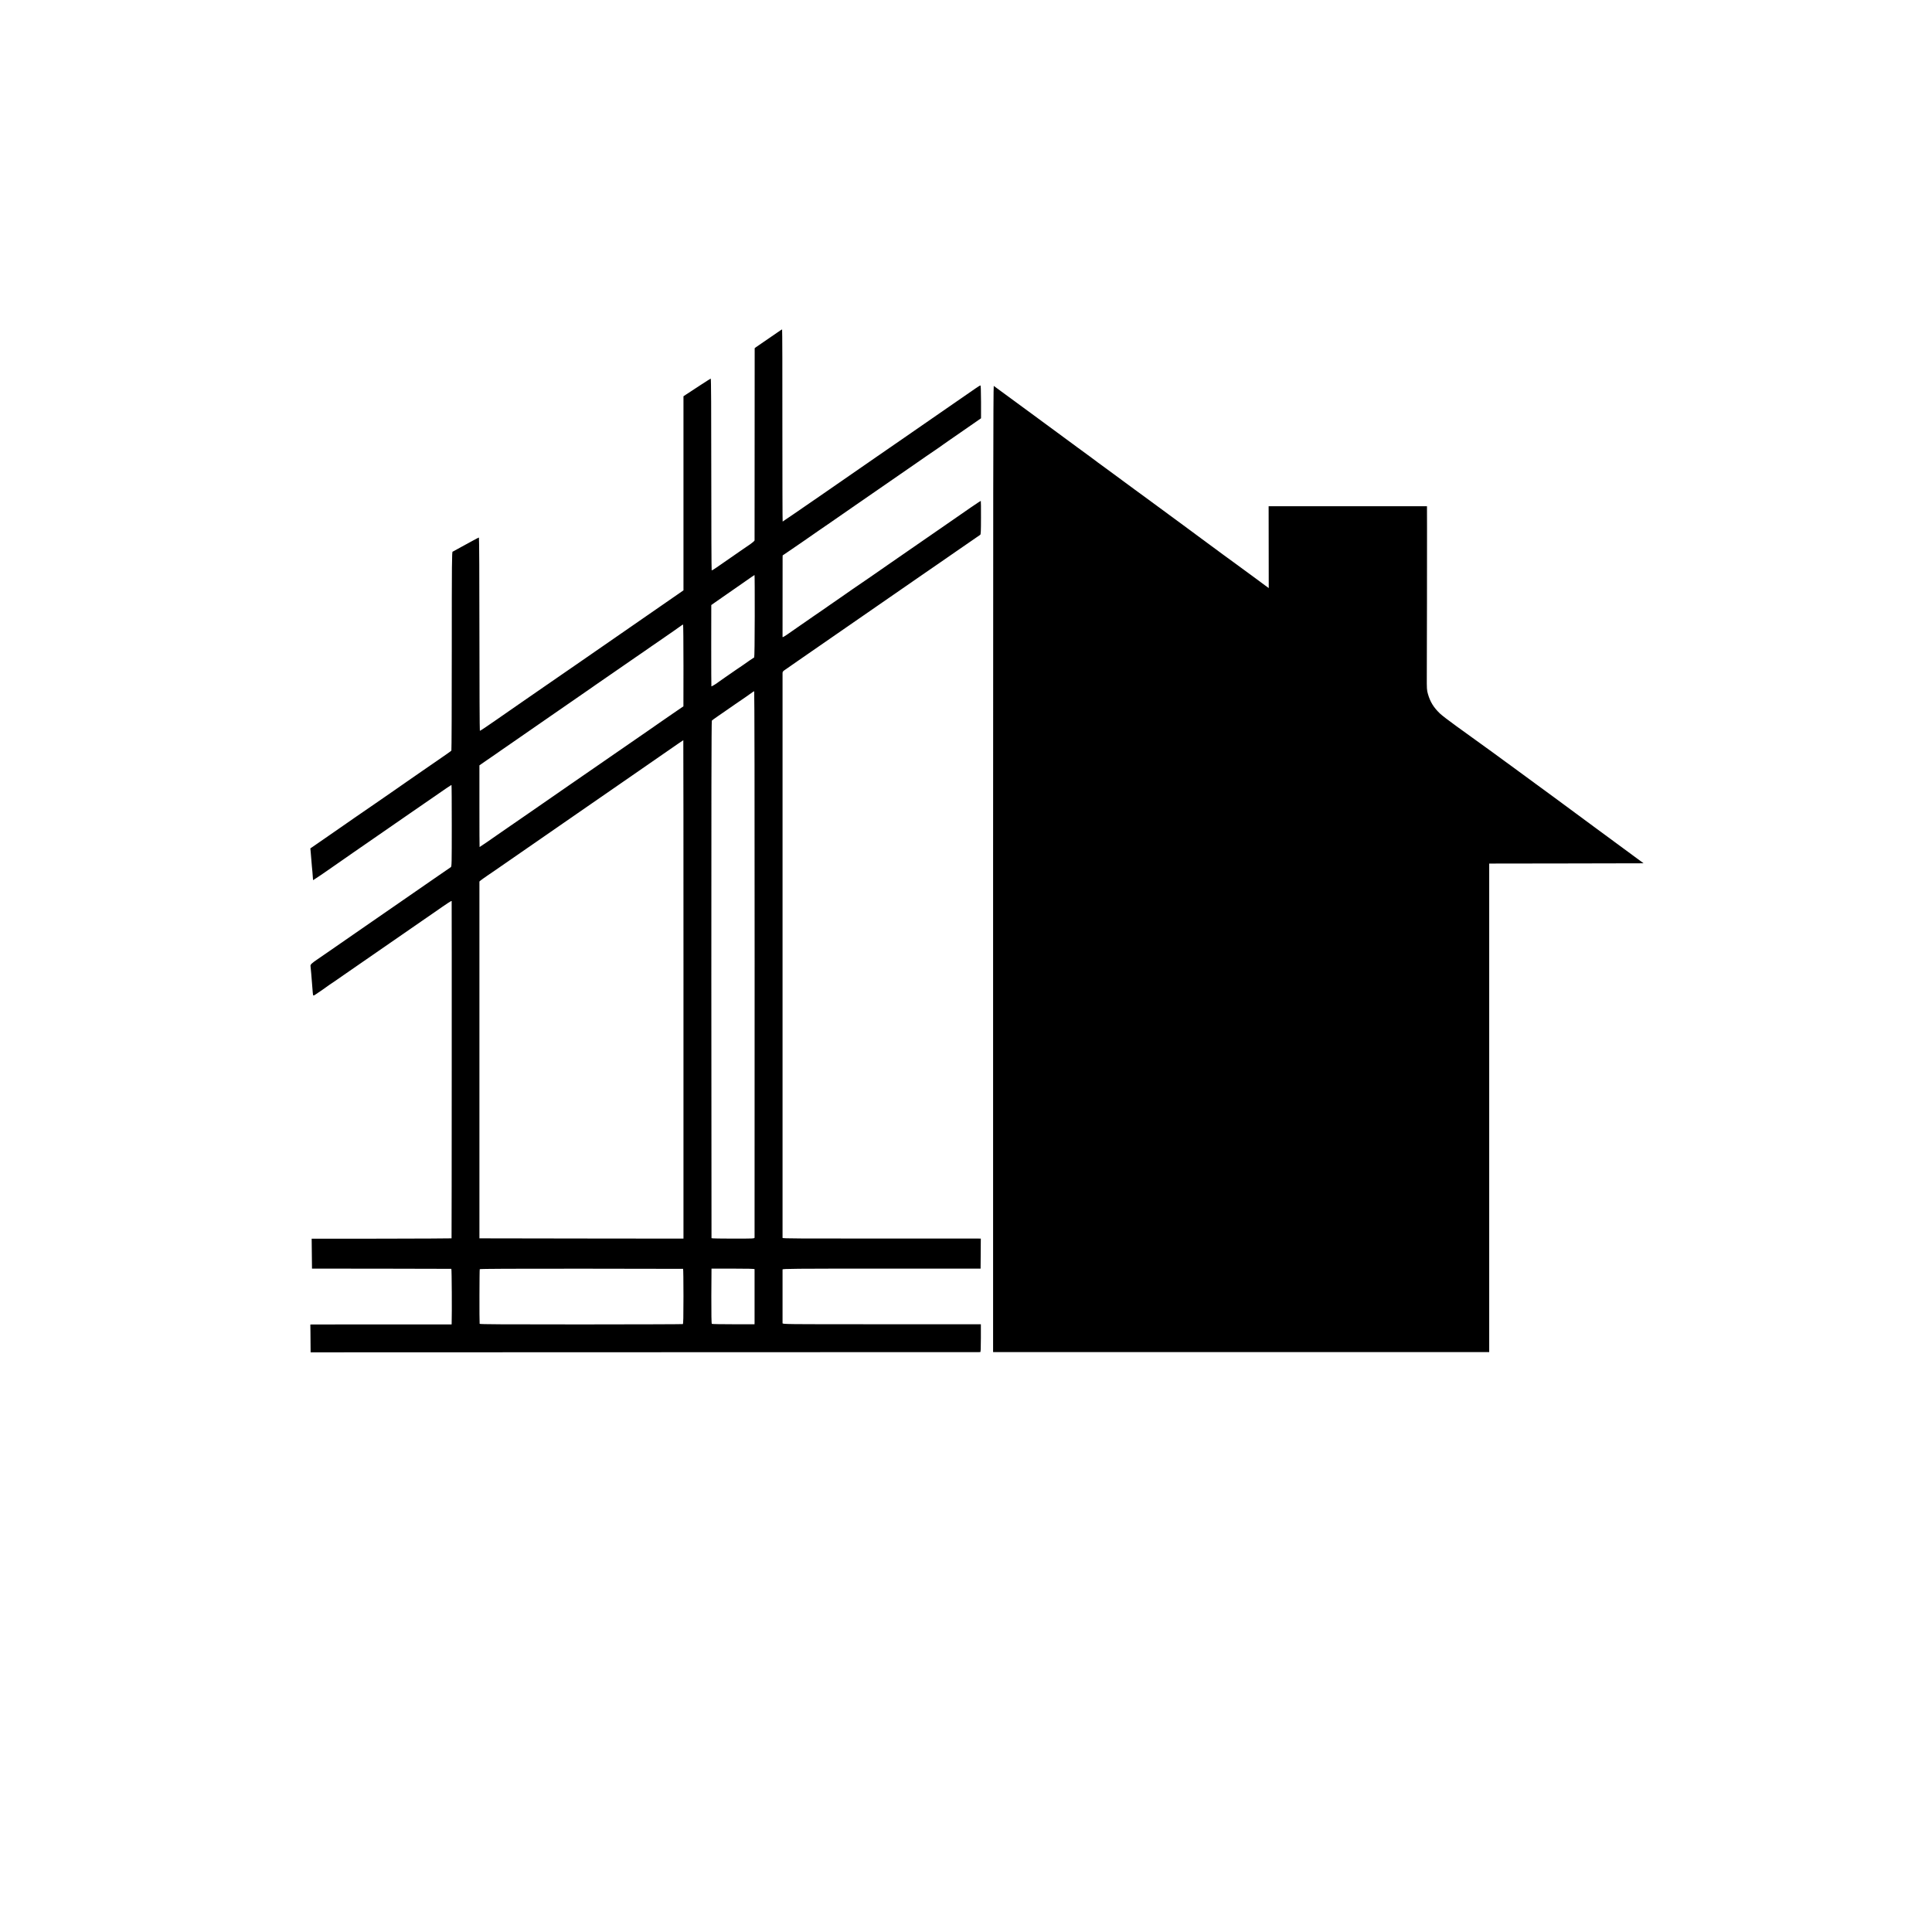
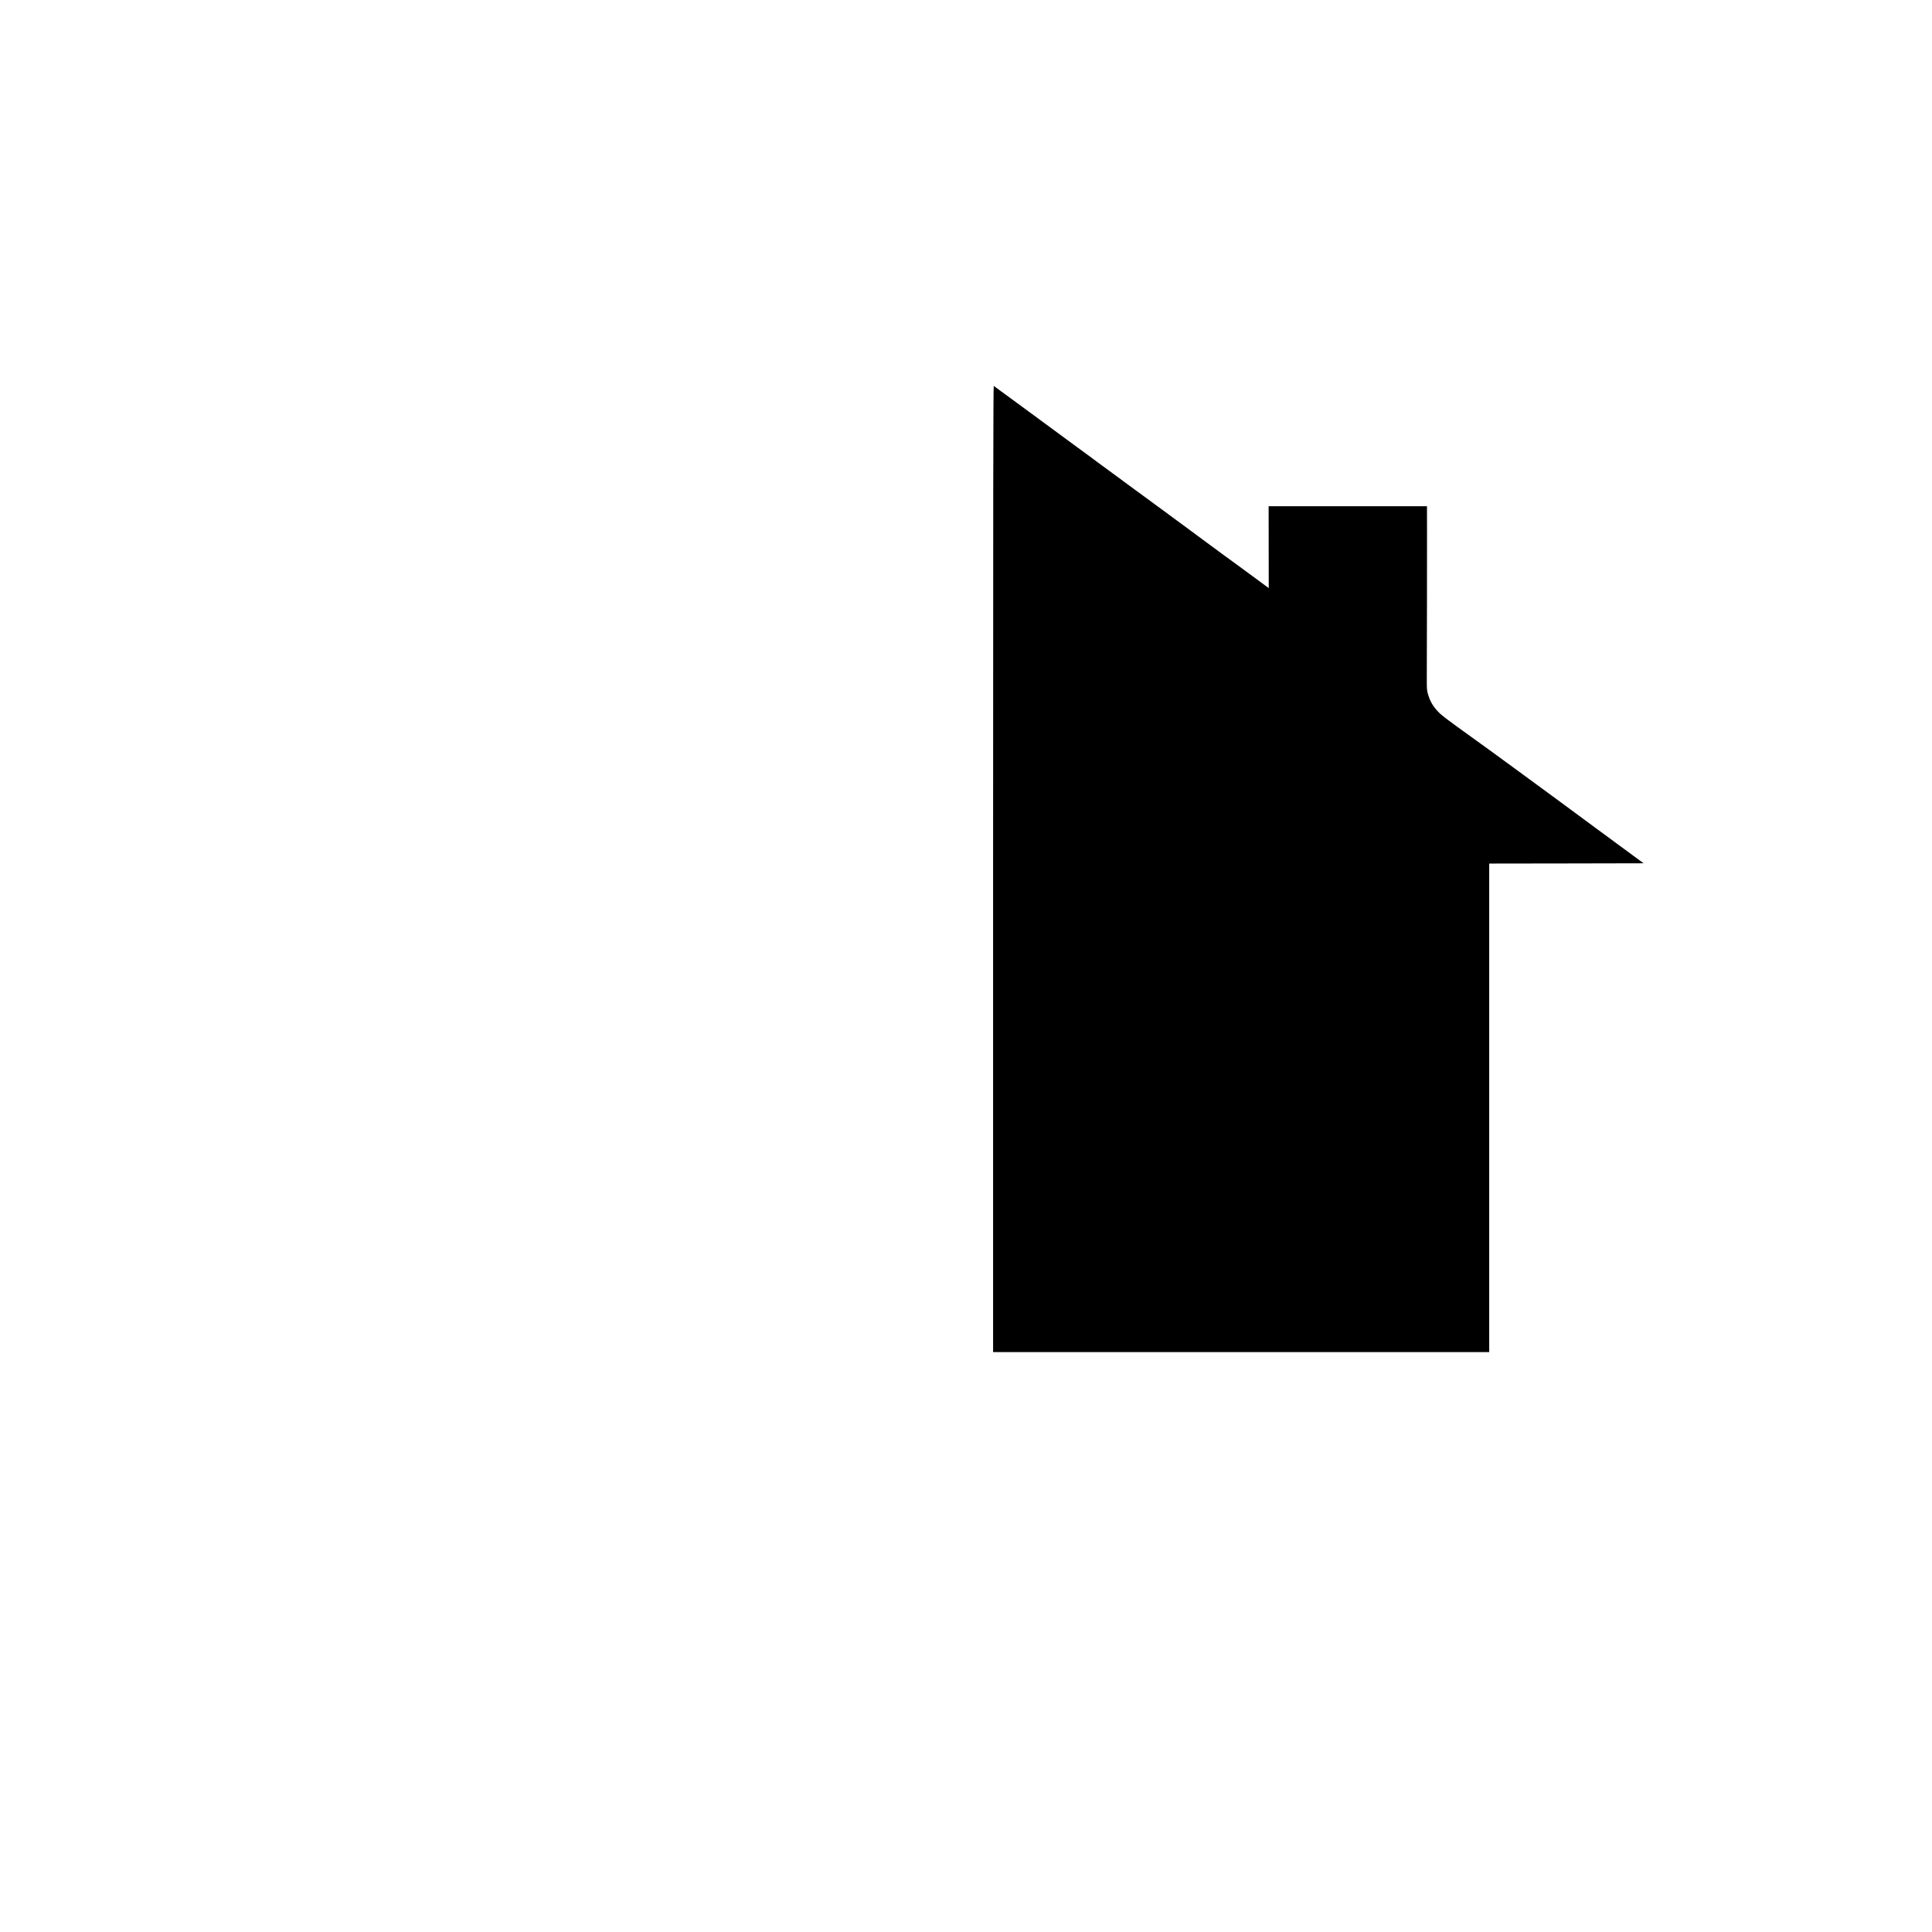
<svg xmlns="http://www.w3.org/2000/svg" version="1.0" width="3508pt" height="3508pt" viewBox="0 0 3508 3508" preserveAspectRatio="xMidYMid meet">
  <g transform="translate(0,3508) scale(0.1,-0.1)" fill="#000000" stroke="none">
-     <path d="M14115 29043 c-44 -31 -143 -99 -220 -151 -77 -52 -152 -104 -166 -114 l-26 -20 -1 -1736 c0 -955 -1 -1744 -1 -1754 -1 -9 -36 -40 -78 -69 -43 -29 -100 -68 -126 -86 -65 -46 -382 -266 -485 -336 -46 -32 -86 -56 -90 -53 -4 2 -7 788 -7 1745 0 1199 -3 1740 -10 1737 -10 -3 -330 -211 -447 -289 l-48 -32 0 -1762 0 -1762 -105 -73 c-57 -40 -199 -138 -315 -218 -116 -80 -262 -181 -325 -225 -63 -44 -239 -165 -390 -270 -242 -167 -485 -335 -815 -564 -131 -91 -194 -134 -270 -186 -118 -81 -217 -149 -281 -194 -195 -135 -335 -232 -424 -293 -234 -161 -354 -244 -376 -261 -13 -10 -49 -34 -79 -55 -30 -20 -112 -77 -182 -125 -69 -48 -130 -87 -135 -87 -4 0 -8 790 -8 1755 0 1047 -4 1755 -9 1755 -5 0 -57 -27 -115 -59 -58 -32 -146 -80 -196 -107 -49 -26 -103 -56 -120 -66 -16 -10 -37 -21 -46 -24 -14 -5 -16 -170 -16 -1803 0 -989 -3 -1803 -7 -1809 -6 -11 -53 -43 -531 -372 -143 -99 -264 -183 -270 -187 -5 -5 -111 -78 -234 -163 -124 -85 -281 -194 -350 -242 -69 -48 -169 -116 -221 -152 -52 -36 -120 -82 -150 -103 -30 -22 -100 -70 -155 -108 -55 -38 -224 -155 -375 -260 l-275 -190 6 -60 c4 -33 10 -103 13 -155 3 -52 8 -106 10 -120 4 -20 14 -154 19 -227 0 -7 2 -13 5 -13 4 0 237 157 257 173 11 9 151 106 467 325 106 73 353 244 548 379 195 135 411 285 480 332 69 47 180 123 245 169 427 296 509 352 513 347 3 -3 5 -337 5 -742 0 -680 -1 -738 -17 -748 -9 -5 -104 -71 -211 -145 -107 -74 -231 -160 -275 -190 -44 -30 -162 -112 -263 -182 -209 -146 -170 -119 -732 -506 -429 -297 -536 -371 -715 -495 -52 -36 -152 -105 -222 -153 -112 -76 -133 -97 -130 -125 5 -40 20 -211 27 -309 12 -159 17 -216 22 -223 2 -4 13 -2 23 3 21 11 252 171 260 180 3 3 13 10 22 15 9 6 52 34 95 64 43 30 114 80 158 110 452 312 673 465 823 569 97 68 200 139 227 157 28 19 101 69 162 112 62 43 145 100 185 128 40 27 132 91 203 140 304 212 355 245 356 233 3 -57 1 -6119 -2 -6123 -3 -2 -575 -5 -1273 -6 l-1267 -1 3 -271 3 -272 1260 -1 c693 -1 1265 -2 1270 -3 8 -1 12 -808 6 -987 l-1 -22 -1237 0 c-681 -1 -1258 -1 -1283 -1 l-45 -1 2 -132 c1 -73 2 -187 2 -253 l1 -120 6073 2 c3339 1 6078 2 6085 2 9 1 12 58 12 254 l0 252 -1800 0 c-1794 0 -1800 0 -1801 20 0 27 -1 956 0 975 1 13 207 15 1799 15 l1797 0 2 273 2 272 -47 1 c-26 0 -836 0 -1799 0 -1410 -1 -1753 1 -1754 11 0 17 0 10224 0 10260 1 21 11 34 44 55 23 16 47 32 52 36 6 5 84 59 175 122 91 63 179 123 195 135 28 20 664 460 860 595 103 71 1100 760 1220 844 44 30 186 128 315 217 129 89 255 177 280 194 96 67 436 302 448 309 11 6 14 68 14 310 1 166 -1 303 -3 305 -2 3 -86 -53 -187 -122 -100 -70 -239 -167 -310 -215 -123 -86 -885 -612 -1030 -712 -40 -27 -114 -79 -166 -115 -184 -128 -252 -175 -317 -220 -144 -98 -257 -176 -320 -219 -36 -25 -127 -89 -202 -141 -76 -52 -175 -121 -220 -152 -45 -32 -89 -62 -97 -68 -8 -5 -88 -60 -178 -122 -89 -62 -221 -153 -293 -203 -71 -49 -164 -114 -204 -142 -41 -29 -75 -47 -76 -40 -1 20 0 1389 1 1437 l1 45 137 93 c75 51 180 123 232 159 52 36 129 89 170 118 42 29 98 68 125 87 28 19 102 70 165 113 110 76 270 187 505 350 144 100 660 457 800 553 61 42 130 90 155 107 211 147 456 316 550 379 41 28 77 54 80 57 3 3 48 35 100 70 130 89 268 185 439 304 l144 100 0 300 c-1 229 -4 299 -13 297 -7 -1 -46 -27 -89 -56 -42 -29 -222 -154 -401 -277 -507 -350 -821 -567 -938 -649 -59 -41 -270 -187 -468 -323 -197 -137 -658 -455 -1023 -708 -365 -252 -667 -459 -670 -459 -3 0 -5 785 -5 1745 1 960 -1 1745 -5 1744 -3 0 -42 -25 -86 -56z m-411 -5150 c0 -440 -5 -748 -10 -750 -8 -3 -157 -105 -190 -130 -5 -4 -17 -12 -26 -18 -9 -5 -56 -37 -105 -71 -48 -34 -137 -95 -198 -137 -60 -42 -114 -80 -120 -84 -39 -32 -135 -91 -138 -85 -2 4 -3 337 -3 741 l1 735 71 50 c40 28 124 87 188 131 126 86 164 113 381 265 77 54 142 99 145 99 3 1 5 -335 4 -746z m-1294 -895 l-1 -743 -190 -130 c-105 -71 -212 -146 -239 -165 -26 -19 -117 -82 -201 -140 -216 -148 -471 -324 -549 -379 -25 -17 -94 -65 -155 -107 -60 -41 -139 -96 -175 -121 -36 -24 -271 -187 -523 -361 -252 -175 -581 -402 -732 -507 -151 -104 -347 -239 -435 -300 -89 -60 -176 -121 -195 -135 -48 -36 -303 -210 -307 -210 -2 0 -3 334 -3 741 l0 742 87 61 c48 33 137 95 198 136 60 41 119 82 129 90 11 8 92 65 181 125 89 61 187 128 218 151 31 22 239 166 462 320 223 153 410 282 415 287 6 4 80 56 165 114 85 59 173 119 195 135 22 16 51 36 65 46 14 9 165 113 335 231 171 118 348 241 395 273 47 32 105 72 130 89 25 18 90 63 145 101 55 38 147 101 205 141 58 40 150 104 205 142 55 38 114 79 130 92 17 12 33 23 38 23 4 0 7 -334 7 -742z m1292 -5424 c0 -2722 -1 -4957 -1 -4966 -1 -17 -27 -18 -391 -18 -214 0 -391 3 -391 8 -1 4 -2 2117 -3 4696 -1 3114 2 4693 9 4701 5 7 46 37 90 67 106 73 243 167 335 232 41 28 127 87 190 130 63 44 122 85 130 92 8 8 19 13 24 11 5 -2 9 -1919 8 -4953z m-1292 -459 l0 -4525 -1852 2 -1853 3 0 3240 0 3239 20 18 c12 10 70 52 130 93 61 41 117 79 125 85 8 6 150 104 315 218 165 114 336 233 380 263 44 31 119 83 166 115 47 32 300 208 562 389 263 182 748 517 1080 747 331 229 622 430 647 448 93 66 275 190 277 190 2 0 3 -2036 3 -4525z m-7 -5074 c4 0 7 -226 7 -500 0 -390 -3 -500 -12 -503 -7 -3 -840 -5 -1850 -6 -1409 0 -1838 2 -1839 11 -6 52 -4 984 2 992 5 7 628 10 1846 9 1011 -1 1841 -2 1846 -3z m1298 -6 c1 -13 1 -942 0 -975 l-1 -25 -382 0 c-211 0 -388 3 -393 7 -7 4 -10 180 -9 505 1 274 2 498 3 498 0 0 177 0 391 0 254 0 390 -3 391 -10z" />
-     <path d="M18032 19305 l0 -8775 4504 0 4504 0 0 4435 0 4435 1402 2 1401 3 -353 260 c-194 143 -441 325 -549 404 -168 123 -299 220 -336 248 -5 5 -44 33 -85 63 -64 46 -297 218 -380 280 -14 10 -131 96 -260 190 -129 95 -266 196 -305 224 -122 92 -782 571 -1138 826 -125 90 -257 191 -291 224 -115 110 -177 211 -218 353 -21 72 -22 97 -21 328 2 471 5 2260 4 2672 l-1 411 -1437 0 -1438 0 1 -743 1 -743 -66 48 c-36 27 -133 99 -216 160 -82 60 -184 135 -225 165 -157 113 -525 384 -535 392 -6 5 -84 63 -175 129 -143 105 -227 167 -330 244 -26 19 -275 202 -548 403 -85 61 -161 118 -170 125 -9 7 -82 60 -162 118 -170 125 -381 280 -395 291 -5 5 -68 51 -140 103 -71 52 -134 98 -140 102 -14 11 -81 62 -195 145 -52 38 -138 101 -190 139 -52 39 -216 160 -365 269 -148 109 -301 221 -340 250 -177 131 -791 582 -801 588 -9 5 -12 -2223 -12 -8768z" />
+     <path d="M18032 19305 l0 -8775 4504 0 4504 0 0 4435 0 4435 1402 2 1401 3 -353 260 c-194 143 -441 325 -549 404 -168 123 -299 220 -336 248 -5 5 -44 33 -85 63 -64 46 -297 218 -380 280 -14 10 -131 96 -260 190 -129 95 -266 196 -305 224 -122 92 -782 571 -1138 826 -125 90 -257 191 -291 224 -115 110 -177 211 -218 353 -21 72 -22 97 -21 328 2 471 5 2260 4 2672 l-1 411 -1437 0 -1438 0 1 -743 1 -743 -66 48 c-36 27 -133 99 -216 160 -82 60 -184 135 -225 165 -157 113 -525 384 -535 392 -6 5 -84 63 -175 129 -143 105 -227 167 -330 244 -26 19 -275 202 -548 403 -85 61 -161 118 -170 125 -9 7 -82 60 -162 118 -170 125 -381 280 -395 291 -5 5 -68 51 -140 103 -71 52 -134 98 -140 102 -14 11 -81 62 -195 145 -52 38 -138 101 -190 139 -52 39 -216 160 -365 269 -148 109 -301 221 -340 250 -177 131 -791 582 -801 588 -9 5 -12 -2223 -12 -8768" />
  </g>
</svg>